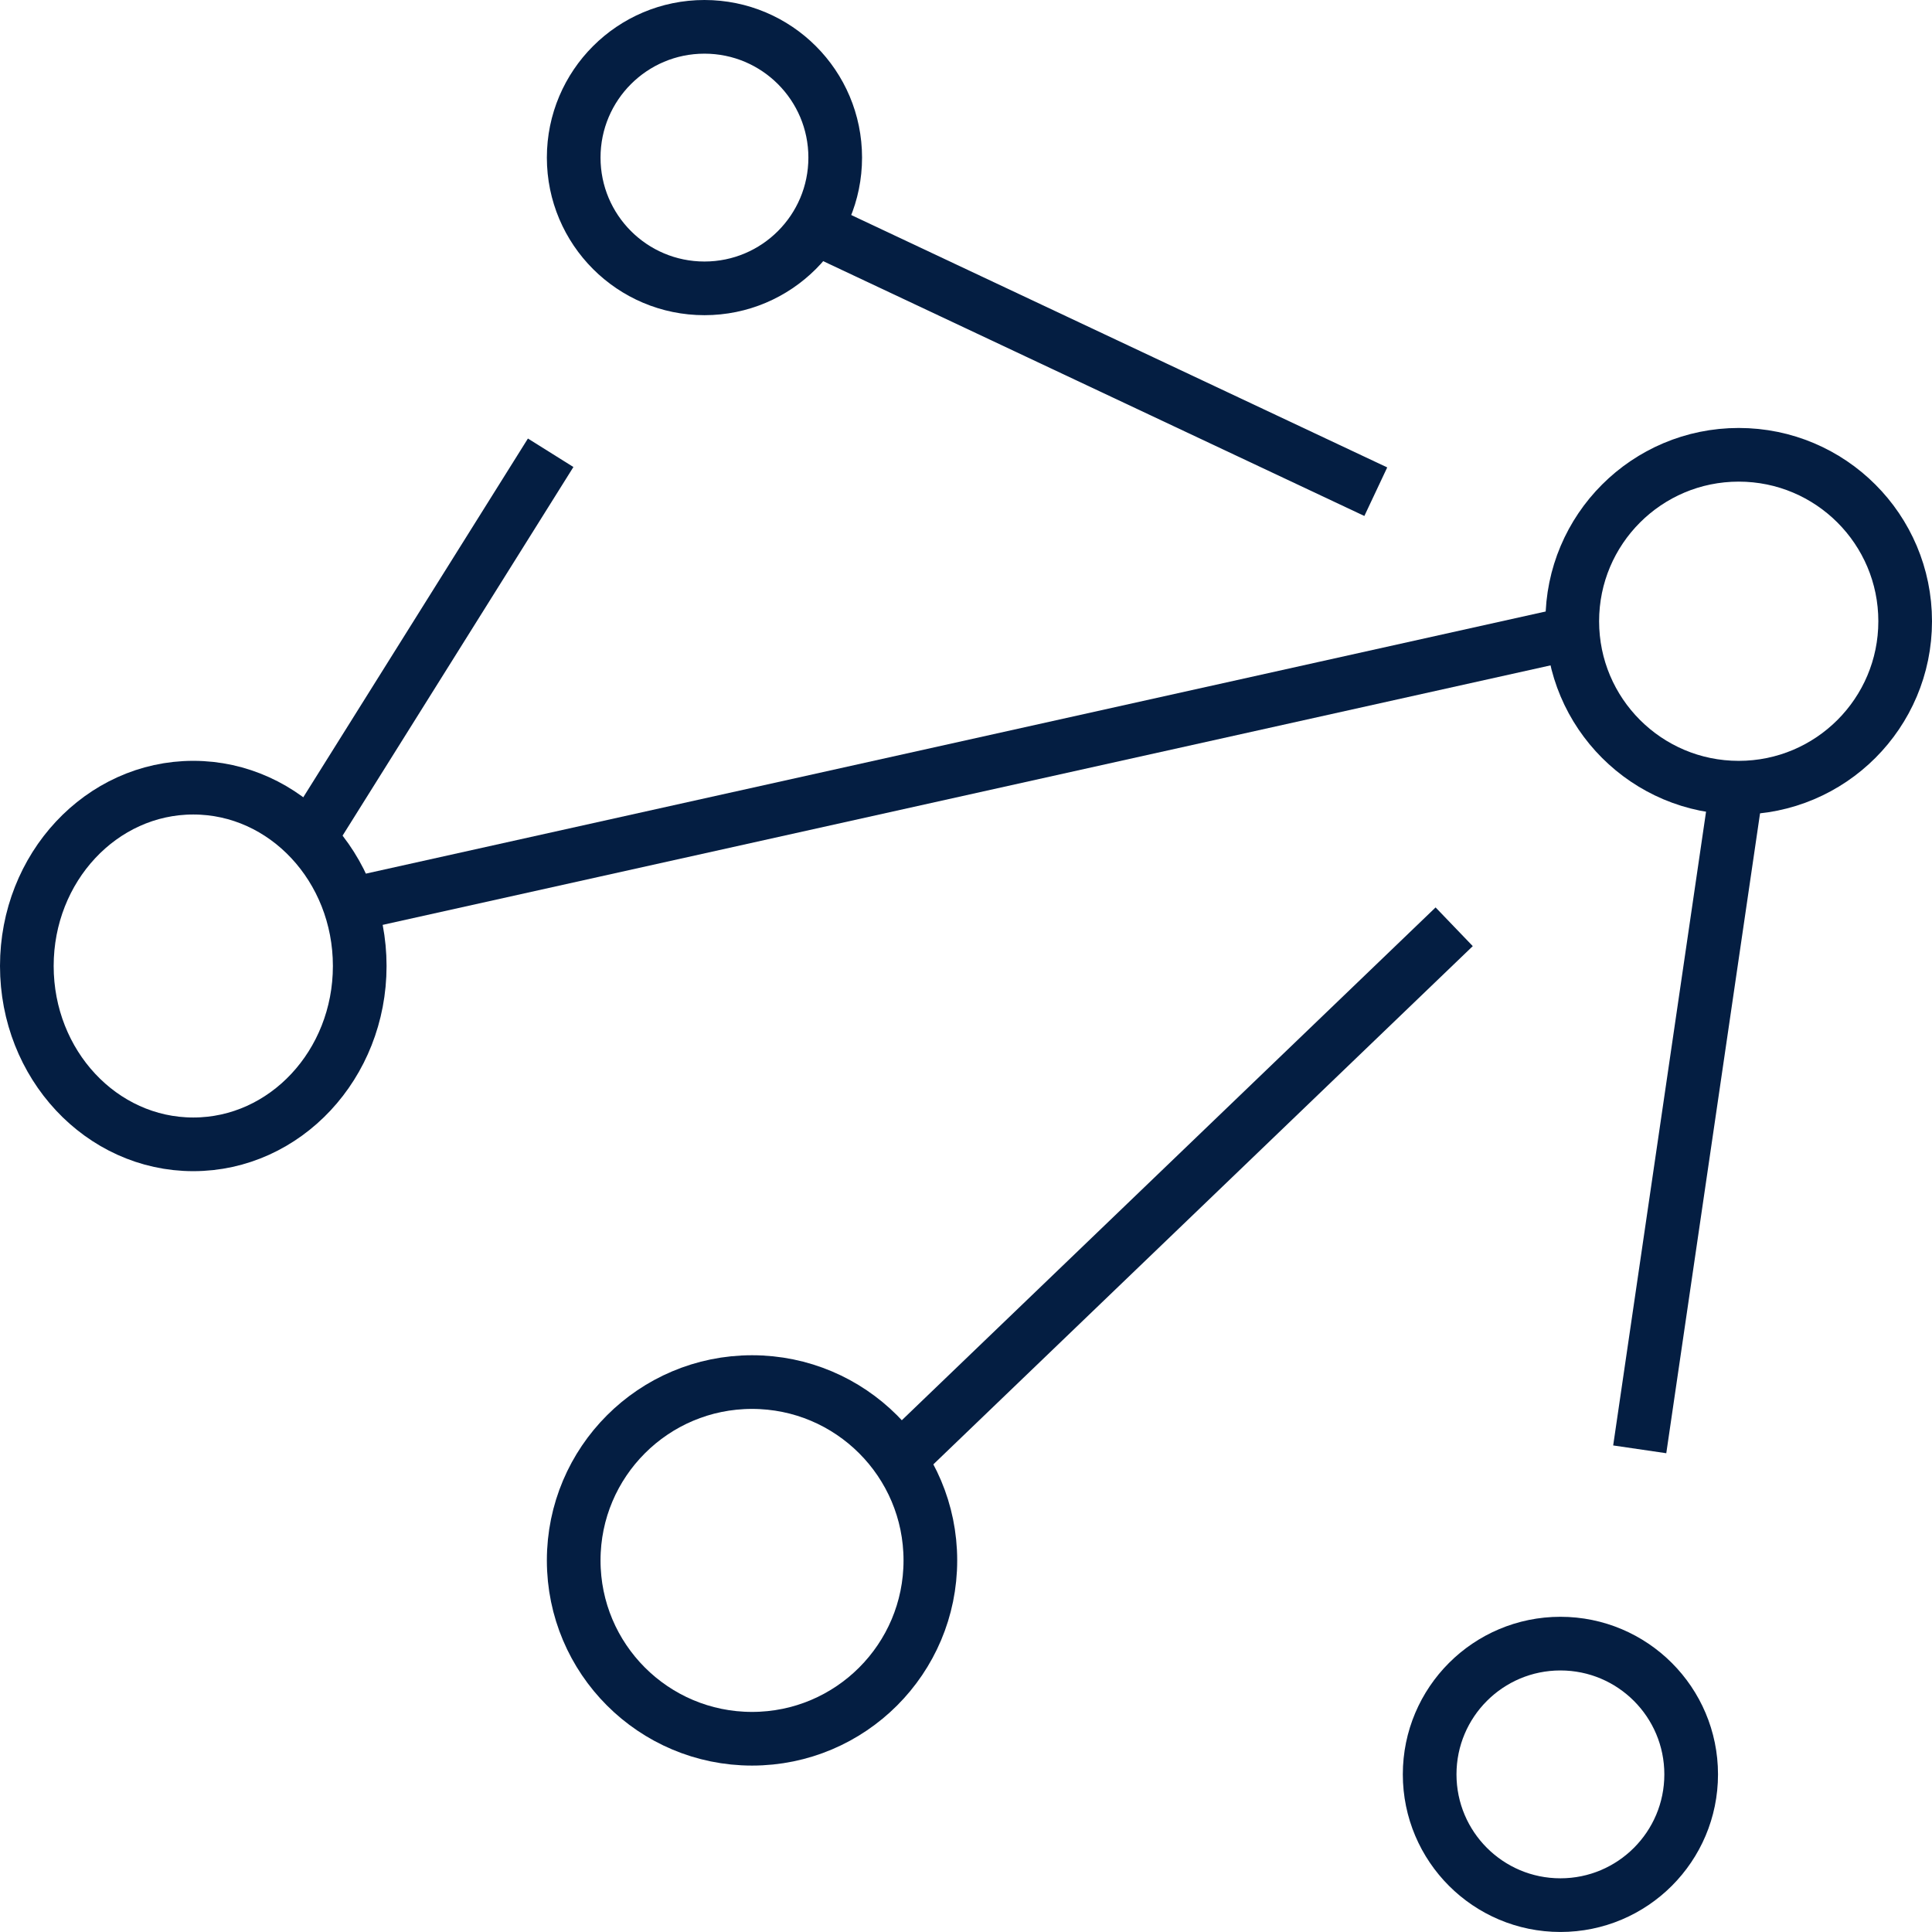
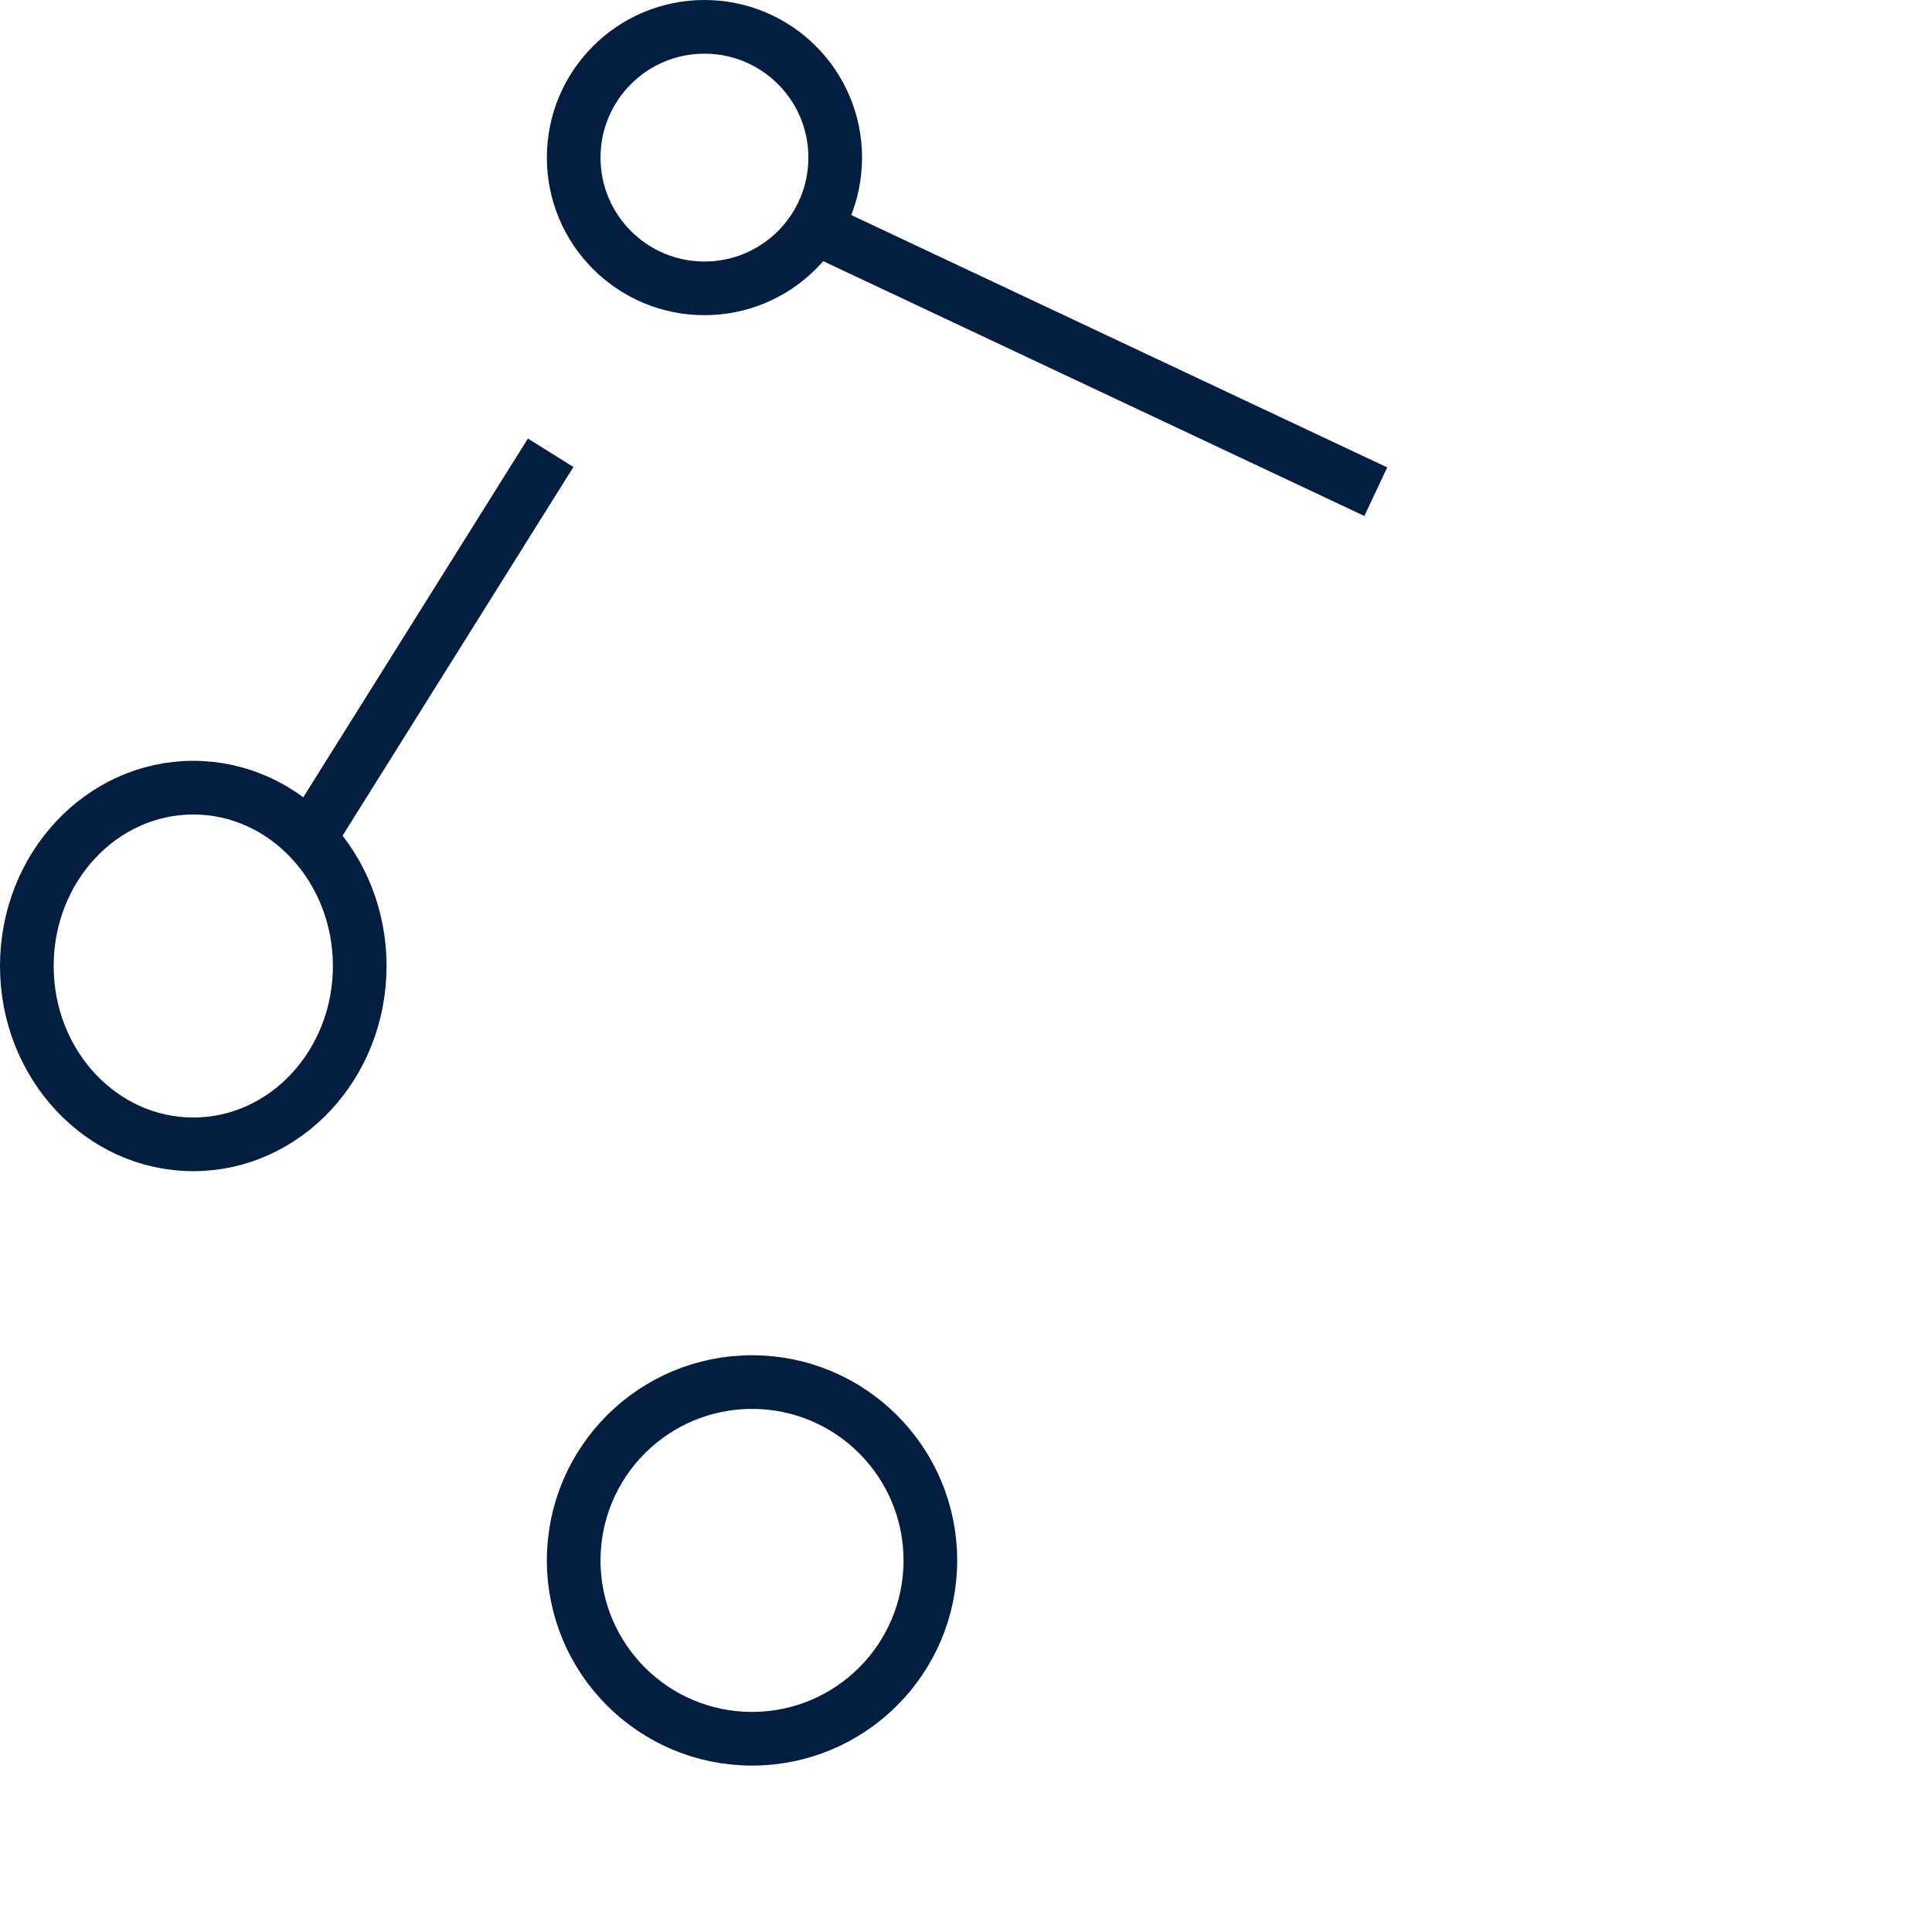
<svg xmlns="http://www.w3.org/2000/svg" width="72" height="72" viewBox="0 0 72 72" fill="none">
  <line x1="19.991" y1="17.721" x2="12.119" y2="30.292" stroke="#041E42" stroke-width="2" stroke-linecap="square" />
  <line x1="50.367" y1="17.898" x2="31.34" y2="8.939" stroke="#041E42" stroke-width="2" stroke-linecap="square" />
-   <line x1="53.472" y1="35.231" x2="34.044" y2="53.896" stroke="#041E42" stroke-width="2" stroke-linecap="square" />
-   <line x1="64.525" y1="30.693" x2="61.253" y2="53.023" stroke="#041E42" stroke-width="2" stroke-linecap="square" />
-   <line x1="13.359" y1="33.643" x2="58.209" y2="23.678" stroke="#041E42" stroke-width="2" />
  <circle cx="28.026" cy="58.152" r="6.646" stroke="#041E42" stroke-width="2" />
  <ellipse cx="7.203" cy="36" rx="6.203" ry="6.646" stroke="#041E42" stroke-width="2" />
-   <circle cx="64.797" cy="23.152" r="6.203" stroke="#041E42" stroke-width="2" />
  <circle cx="26.253" cy="5.873" r="4.873" stroke="#041E42" stroke-width="2" />
-   <circle cx="58.152" cy="66.126" r="4.873" stroke="#041E42" stroke-width="2" />
</svg>